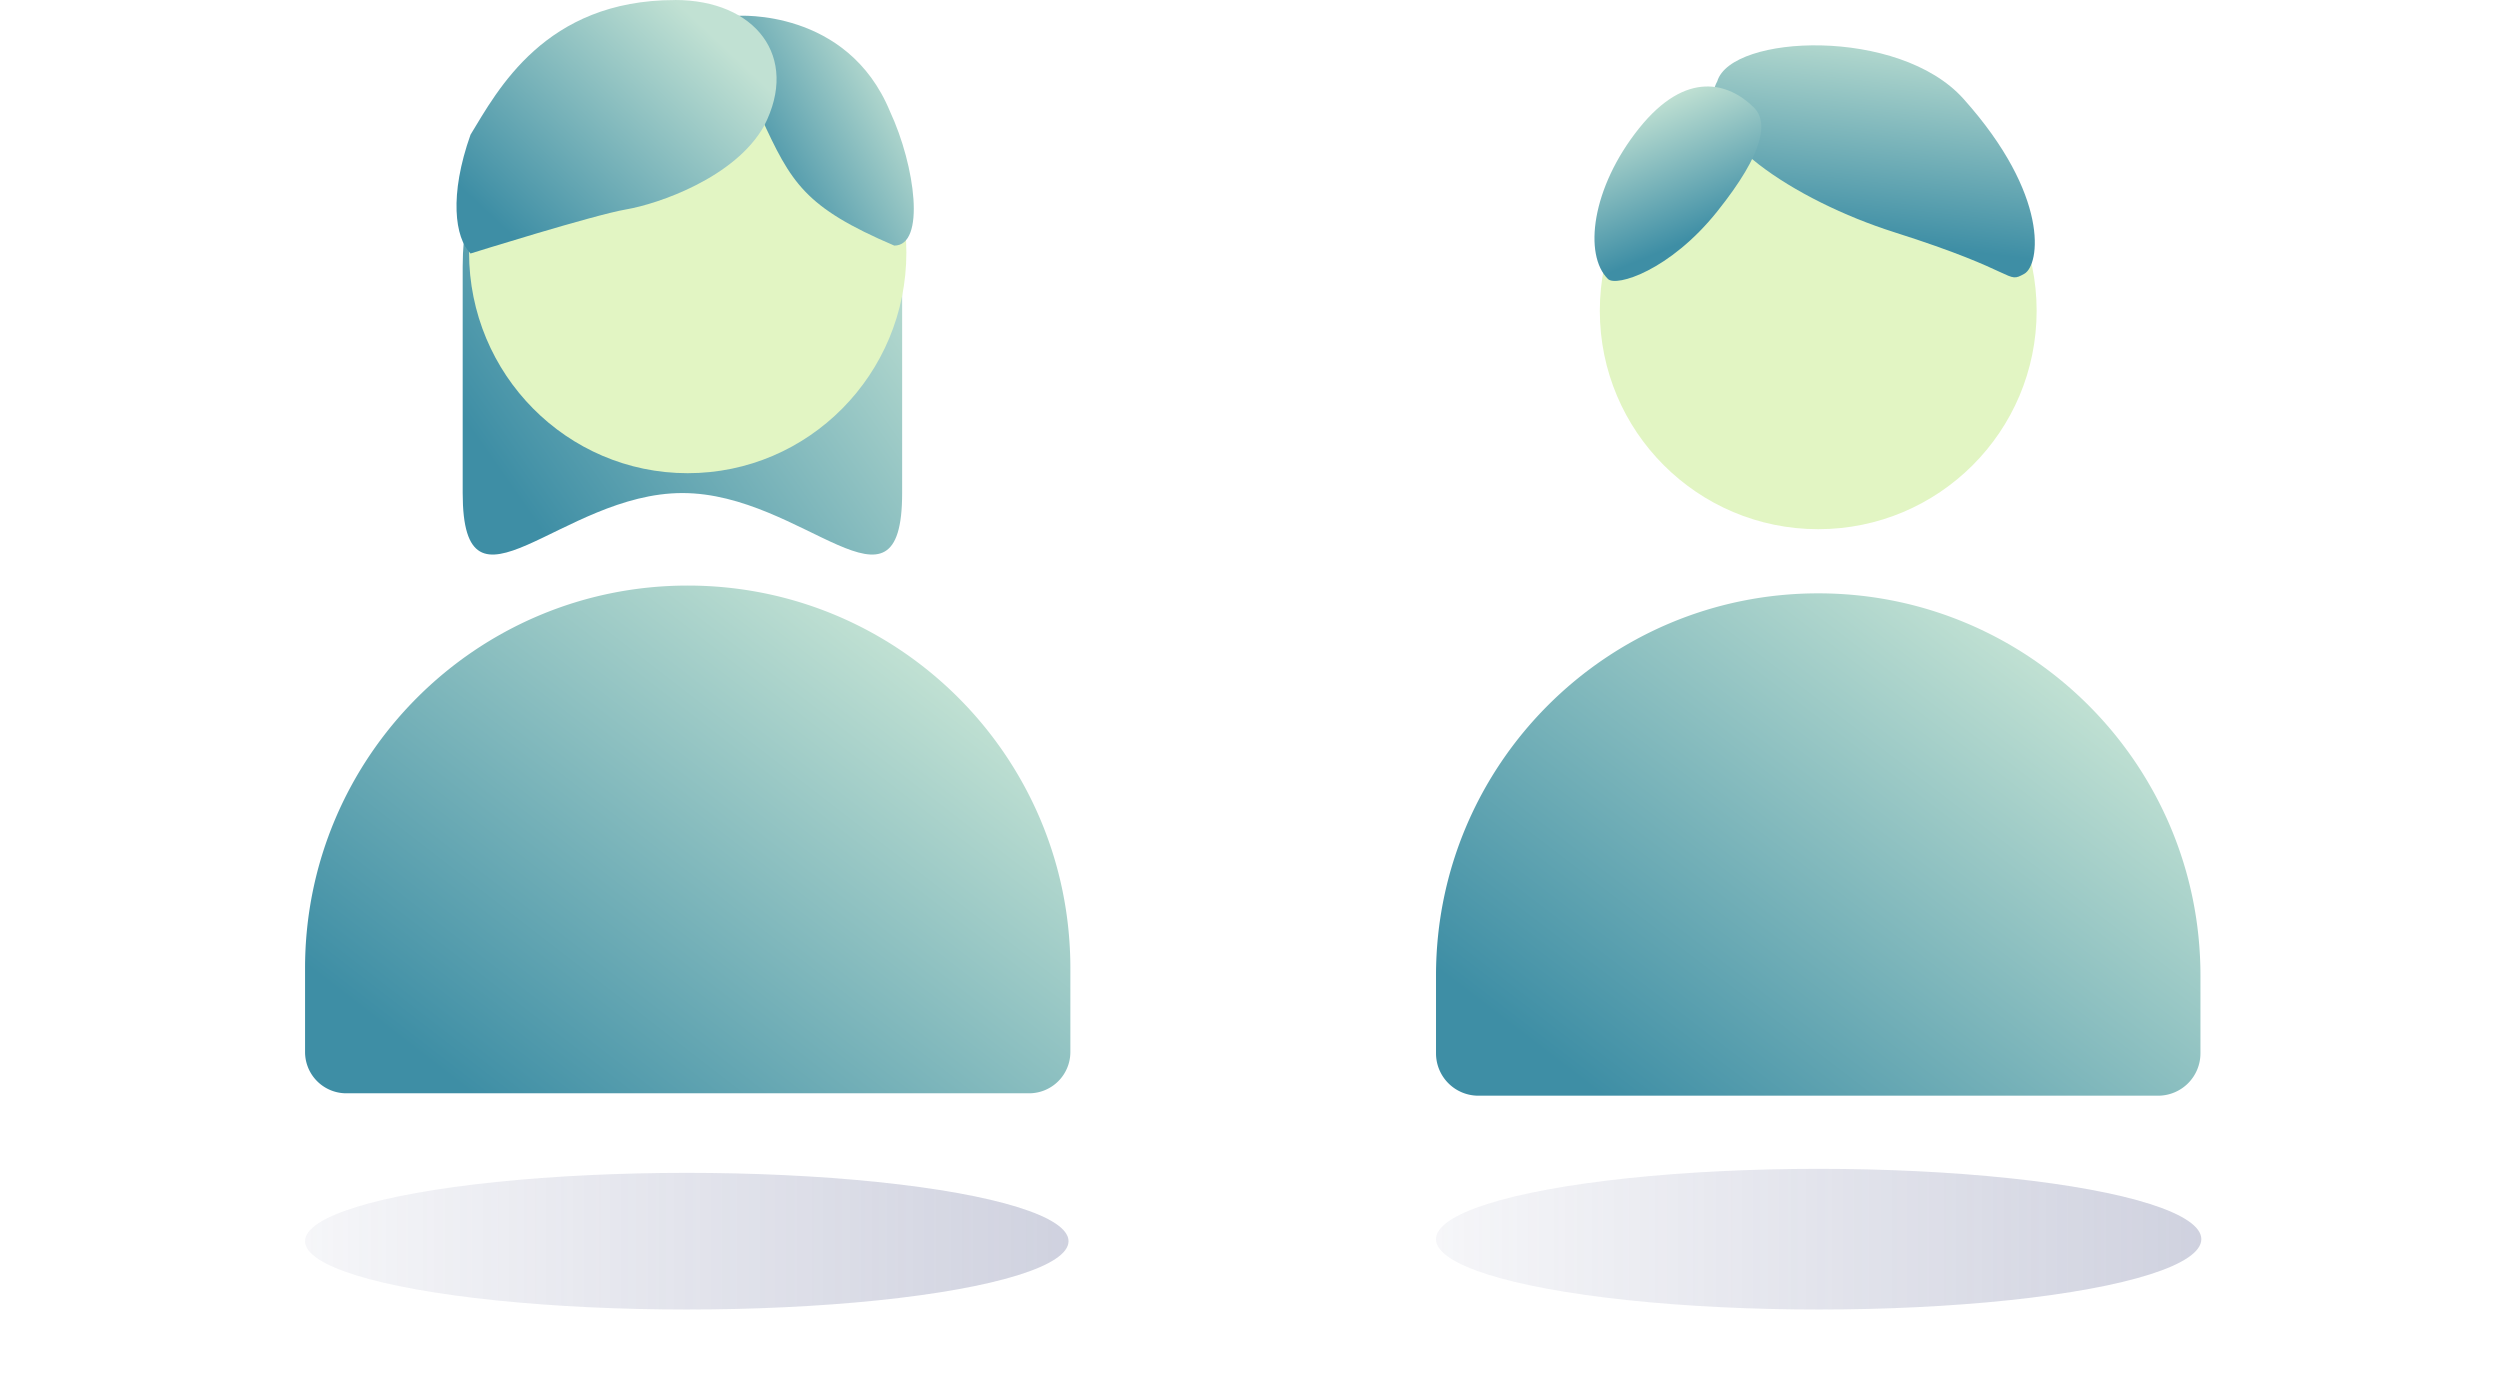
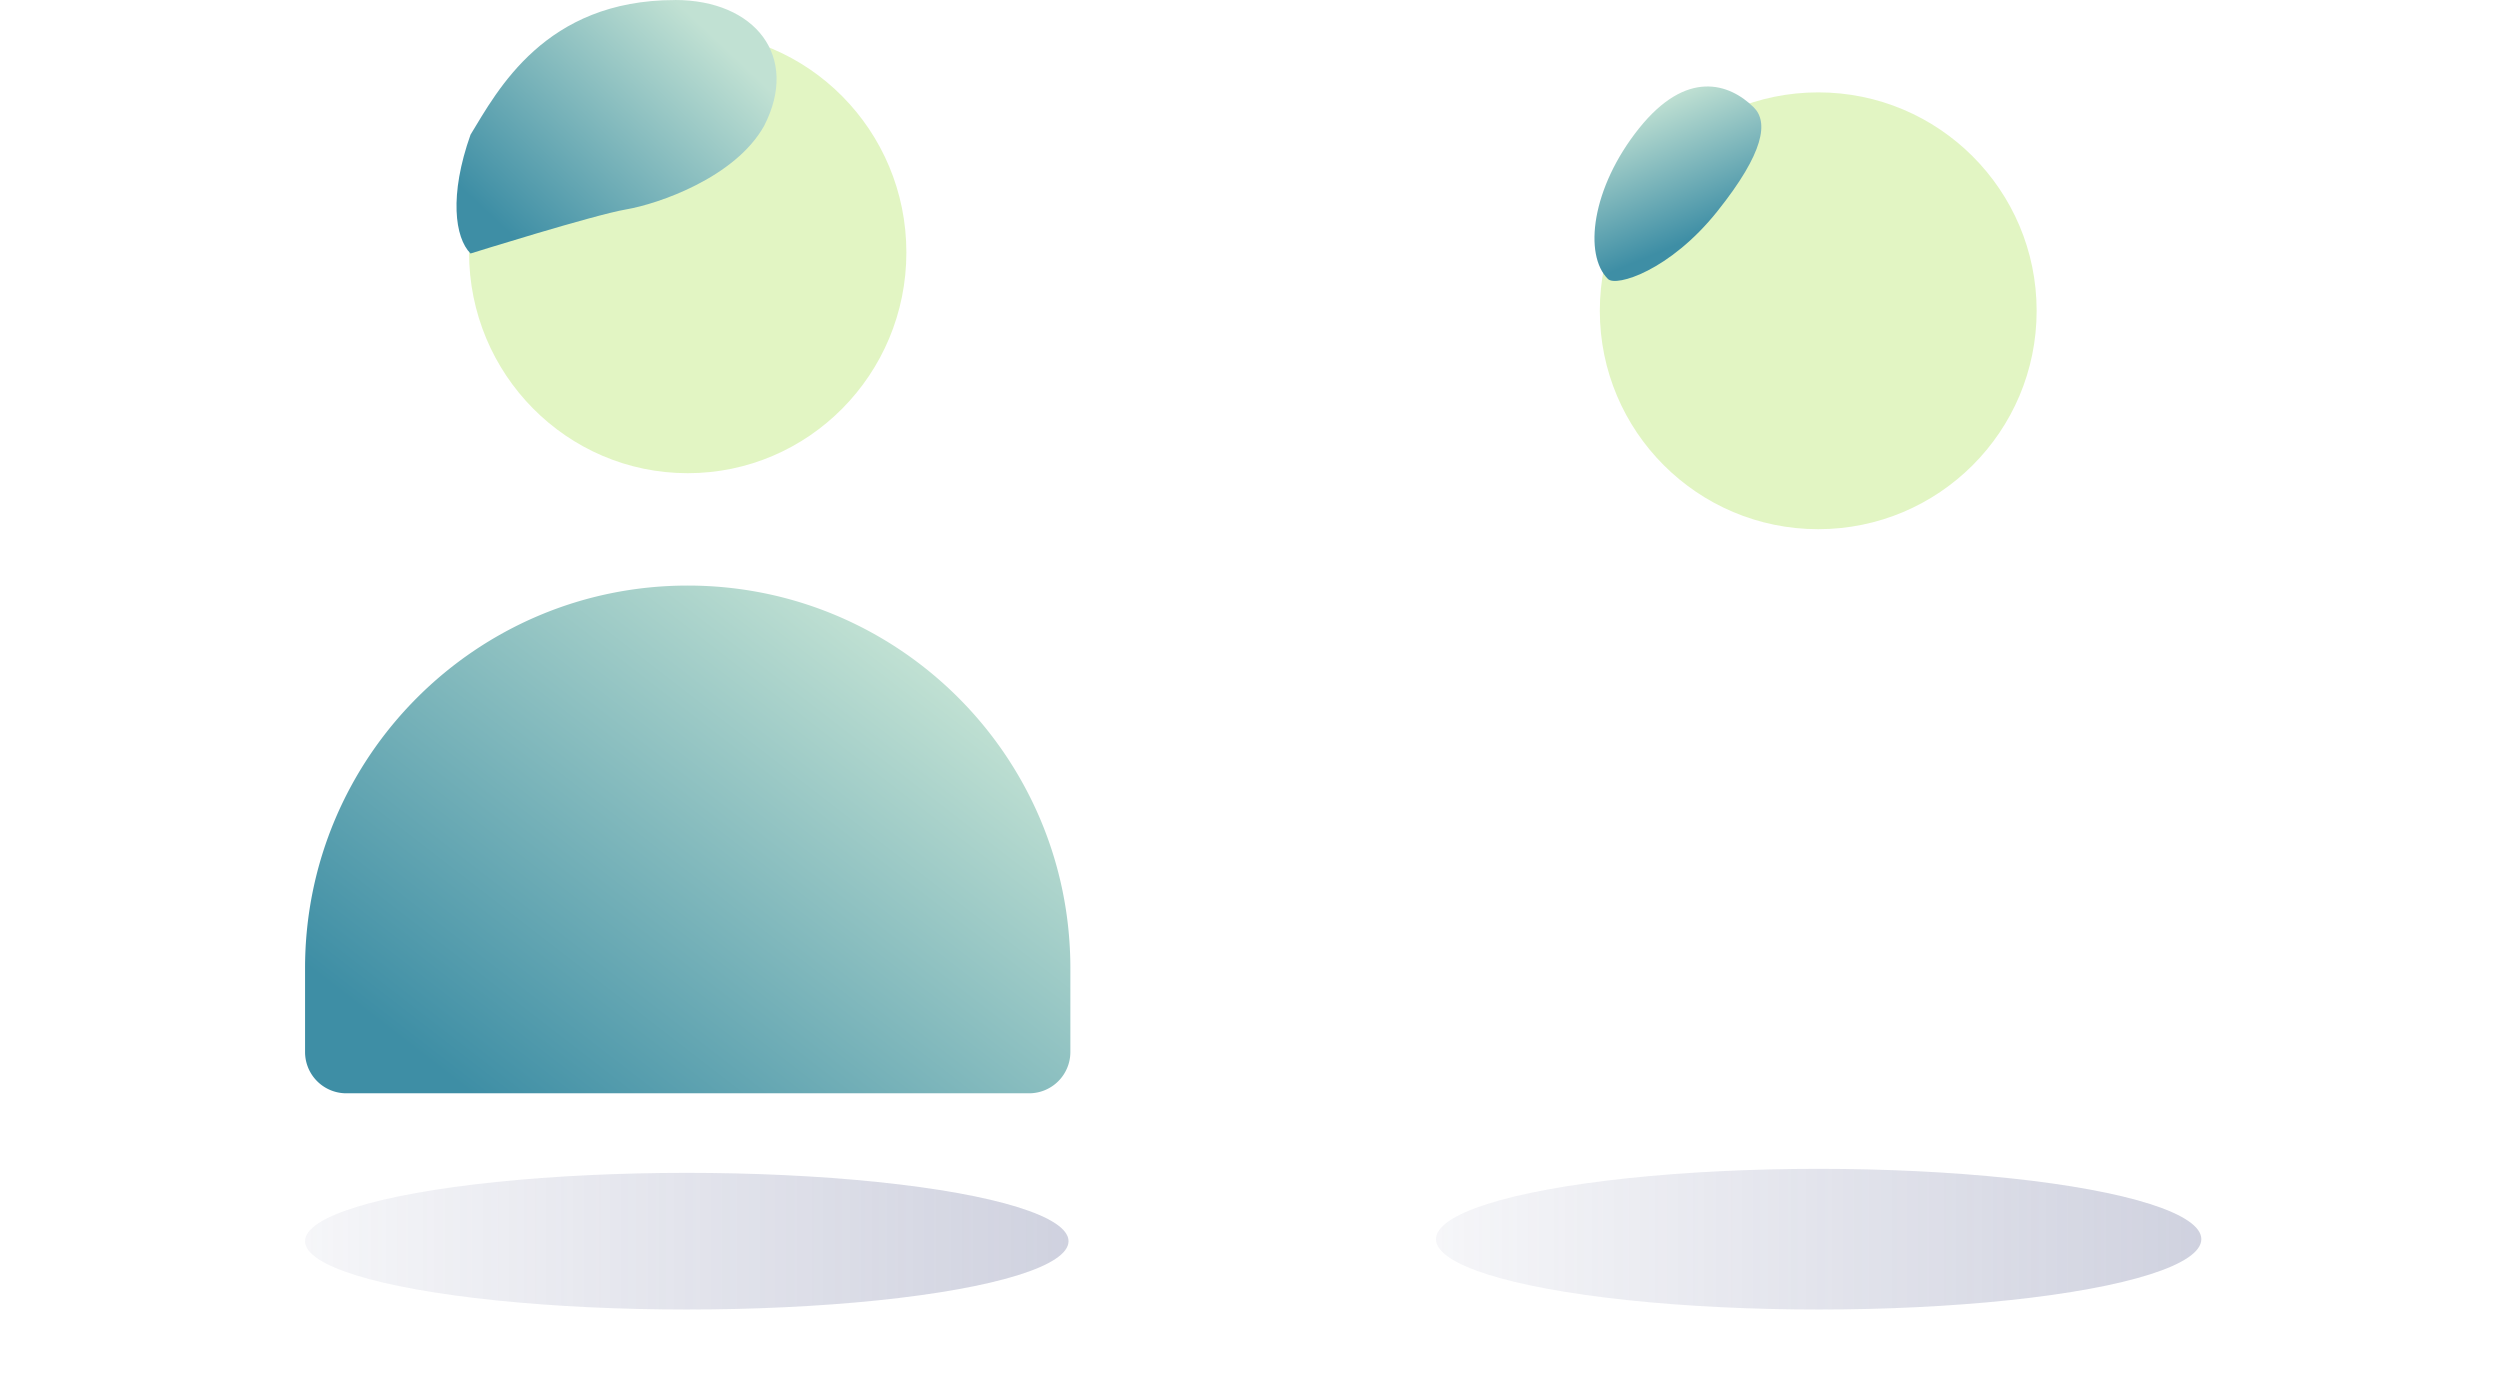
<svg xmlns="http://www.w3.org/2000/svg" width="336" height="186" fill="none">
  <g opacity=".3" filter="url(#filter0_f_48_9099)">
    <ellipse cx="92.305" cy="166.816" rx="51.305" ry="9.184" fill="url(#paint0_linear_48_9099)" />
  </g>
-   <path d="M121.248 66.266c0 18.602-13.223 0-29.531 0s-29.532 18.602-29.532 0V35.814c0-18.602 13.224-33.685 29.532-33.685s29.531 15.083 29.531 33.685v30.452z" fill="url(#paint1_linear_48_9099)" />
  <ellipse cx="92.429" cy="33.928" rx="29.388" ry="29.669" fill="#E2F5C3" />
  <path d="M41 130.129C41 101.726 64.025 78.7 92.429 78.7c28.403 0 51.428 23.026 51.428 51.429v11.264a5.546 5.546 0 01-5.546 5.546H46.546A5.546 5.546 0 0141 141.393v-11.264z" fill="url(#paint2_linear_48_9099)" />
-   <path d="M102.264 15.72c4.084 8.863 5.84 12.124 17.929 17.288 4.219 0 2.843-10.67-.579-18.032C113.865 1.065 99.1 2.13 99.1 2.13s.886 8.647 3.164 13.59z" fill="url(#paint3_linear_48_9099)" />
  <path d="M90.7.008C73.223.008 66.852 12.176 63.24 18.1c-2.89 8.148-2.11 13.842 0 15.972 0 0 16.571-5.185 20.906-5.926 4.334-.74 14.677-4.284 18.556-11.236C107.492 7.603 101.515 0 90.709 0L90.7.008z" fill="url(#paint4_linear_48_9099)" />
  <g opacity=".3" filter="url(#filter1_f_48_9099)">
    <ellipse cx="244.429" cy="166.546" rx="51.429" ry="9.454" fill="url(#paint5_linear_48_9099)" />
  </g>
  <circle cx="244.37" cy="41.769" r="29.354" fill="#E2F5C3" />
-   <path d="M193 131.116c0-28.371 22.999-51.37 51.37-51.37s51.37 22.999 51.37 51.37v10.454a5.691 5.691 0 01-5.691 5.691H198.69a5.69 5.69 0 01-5.69-5.691v-10.454z" fill="url(#paint6_linear_48_9099)" />
-   <path d="M254.579 31.207c17.054 5.406 14.982 6.982 17.484 5.594 2.098-1.163 3.497-10.49-8.176-23.523-8.678-9.688-31.191-8.661-33.086-2.353-3.693 6.853 10.514 16.077 23.778 20.282z" fill="url(#paint7_linear_48_9099)" />
  <path d="M230.802 28.41c-6.382 7.986-13.592 10.168-14.687 9.091-3.3-3.246-2.22-12.252 4.162-20.24 6.382-7.986 12.121-6.085 15.42-2.839 1.97 1.938 1.486 6-4.895 13.987z" fill="url(#paint8_linear_48_9099)" />
  <defs>
    <linearGradient id="paint7_linear_48_9099" x1="275.035" y1="35.065" x2="278.324" y2="6.014" gradientUnits="userSpaceOnUse">
      <stop stop-color="#3E8EA5" />
      <stop offset="1" stop-color="#C1E1D3" />
    </linearGradient>
    <linearGradient id="paint3_linear_48_9099" x1="106.824" y1="34.073" x2="127.864" y2="22.161" gradientUnits="userSpaceOnUse">
      <stop stop-color="#3E8EA5" />
      <stop offset="1" stop-color="#C1E1D3" />
    </linearGradient>
    <linearGradient id="paint0_linear_48_9099" x1="41" y1="166.816" x2="143.611" y2="166.816" gradientUnits="userSpaceOnUse">
      <stop stop-color="#606794" stop-opacity=".2" />
      <stop offset="1" stop-color="#606794" />
    </linearGradient>
    <linearGradient id="paint1_linear_48_9099" x1="74.956" y1="74.534" x2="127.197" y2="37.997" gradientUnits="userSpaceOnUse">
      <stop stop-color="#3E8EA5" />
      <stop offset="1" stop-color="#C1E1D3" />
    </linearGradient>
    <linearGradient id="paint2_linear_48_9099" x1="63.239" y1="146.938" x2="113.977" y2="81.367" gradientUnits="userSpaceOnUse">
      <stop stop-color="#3E8EA5" />
      <stop offset="1" stop-color="#C1E1D3" />
    </linearGradient>
    <linearGradient id="paint8_linear_48_9099" x1="214.667" y1="37.404" x2="207.331" y2="19.826" gradientUnits="userSpaceOnUse">
      <stop stop-color="#3E8EA5" />
      <stop offset="1" stop-color="#C1E1D3" />
    </linearGradient>
    <linearGradient id="paint4_linear_48_9099" x1="71.306" y1="34.073" x2="97.432" y2="6.338" gradientUnits="userSpaceOnUse">
      <stop stop-color="#3E8EA5" />
      <stop offset="1" stop-color="#C1E1D3" />
    </linearGradient>
    <linearGradient id="paint5_linear_48_9099" x1="193" y1="166.546" x2="295.857" y2="166.546" gradientUnits="userSpaceOnUse">
      <stop stop-color="#606794" stop-opacity=".2" />
      <stop offset="1" stop-color="#606794" />
    </linearGradient>
    <linearGradient id="paint6_linear_48_9099" x1="215.214" y1="147.26" x2="265.292" y2="81.923" gradientUnits="userSpaceOnUse">
      <stop stop-color="#3E8EA5" />
      <stop offset="1" stop-color="#C1E1D3" />
    </linearGradient>
    <filter id="filter1_f_48_9099" x="183.924" y="148.017" width="121.009" height="37.059" filterUnits="userSpaceOnUse" color-interpolation-filters="sRGB">
      <feFlood flood-opacity="0" result="BackgroundImageFix" />
      <feBlend in="SourceGraphic" in2="BackgroundImageFix" result="shape" />
      <feGaussianBlur stdDeviation="4.538" result="effect1_foregroundBlur_48_9099" />
    </filter>
    <filter id="filter0_f_48_9099" x="32.267" y="148.9" width="120.076" height="35.833" filterUnits="userSpaceOnUse" color-interpolation-filters="sRGB">
      <feFlood flood-opacity="0" result="BackgroundImageFix" />
      <feBlend in="SourceGraphic" in2="BackgroundImageFix" result="shape" />
      <feGaussianBlur stdDeviation="4.366" result="effect1_foregroundBlur_48_9099" />
    </filter>
  </defs>
</svg>